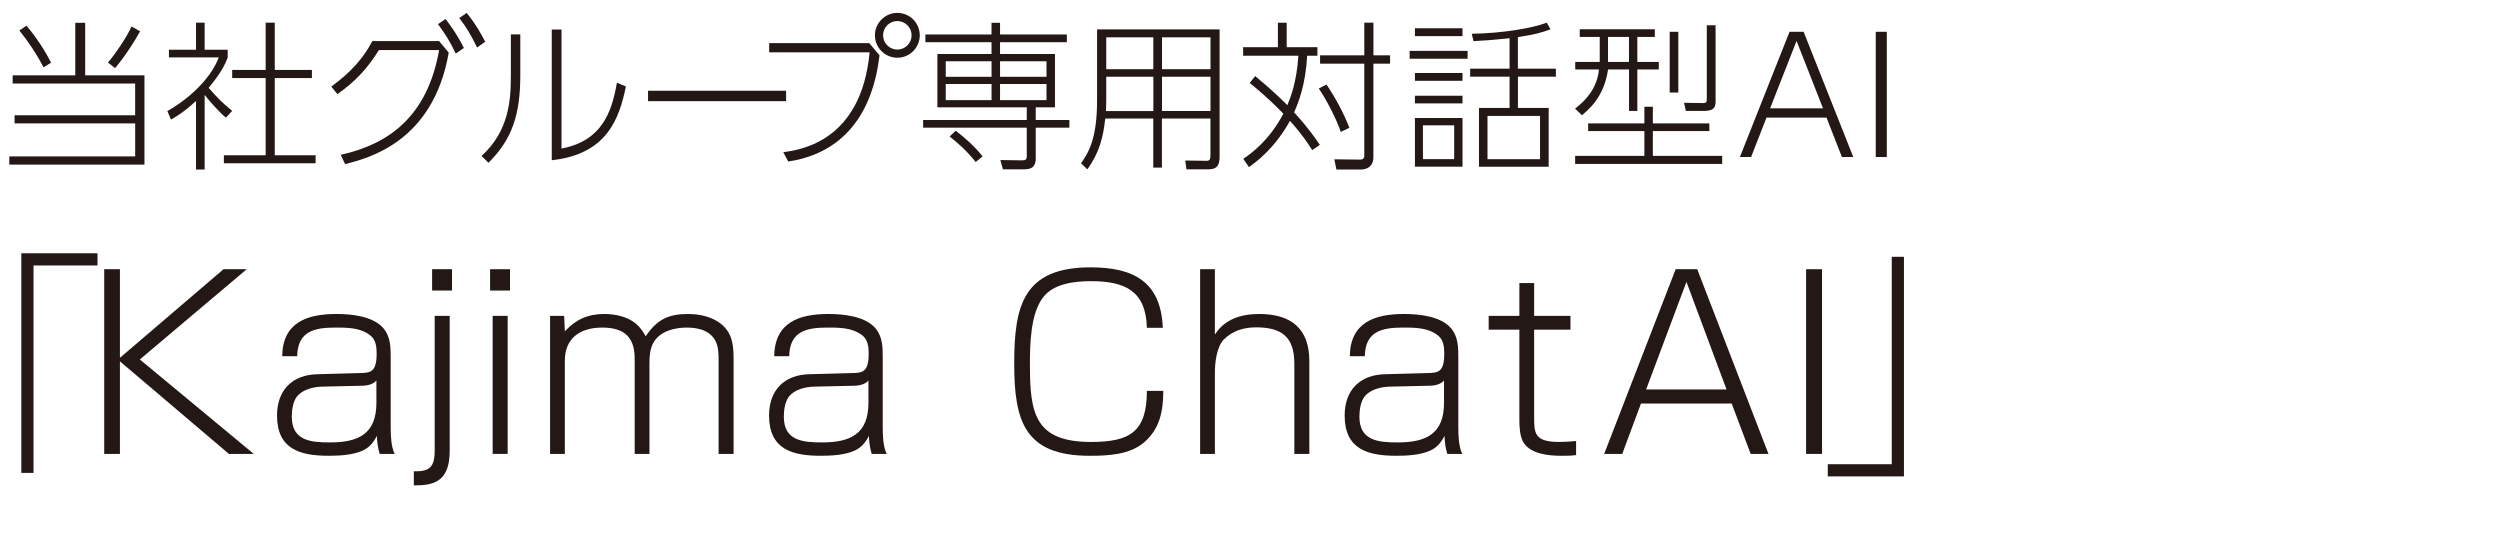
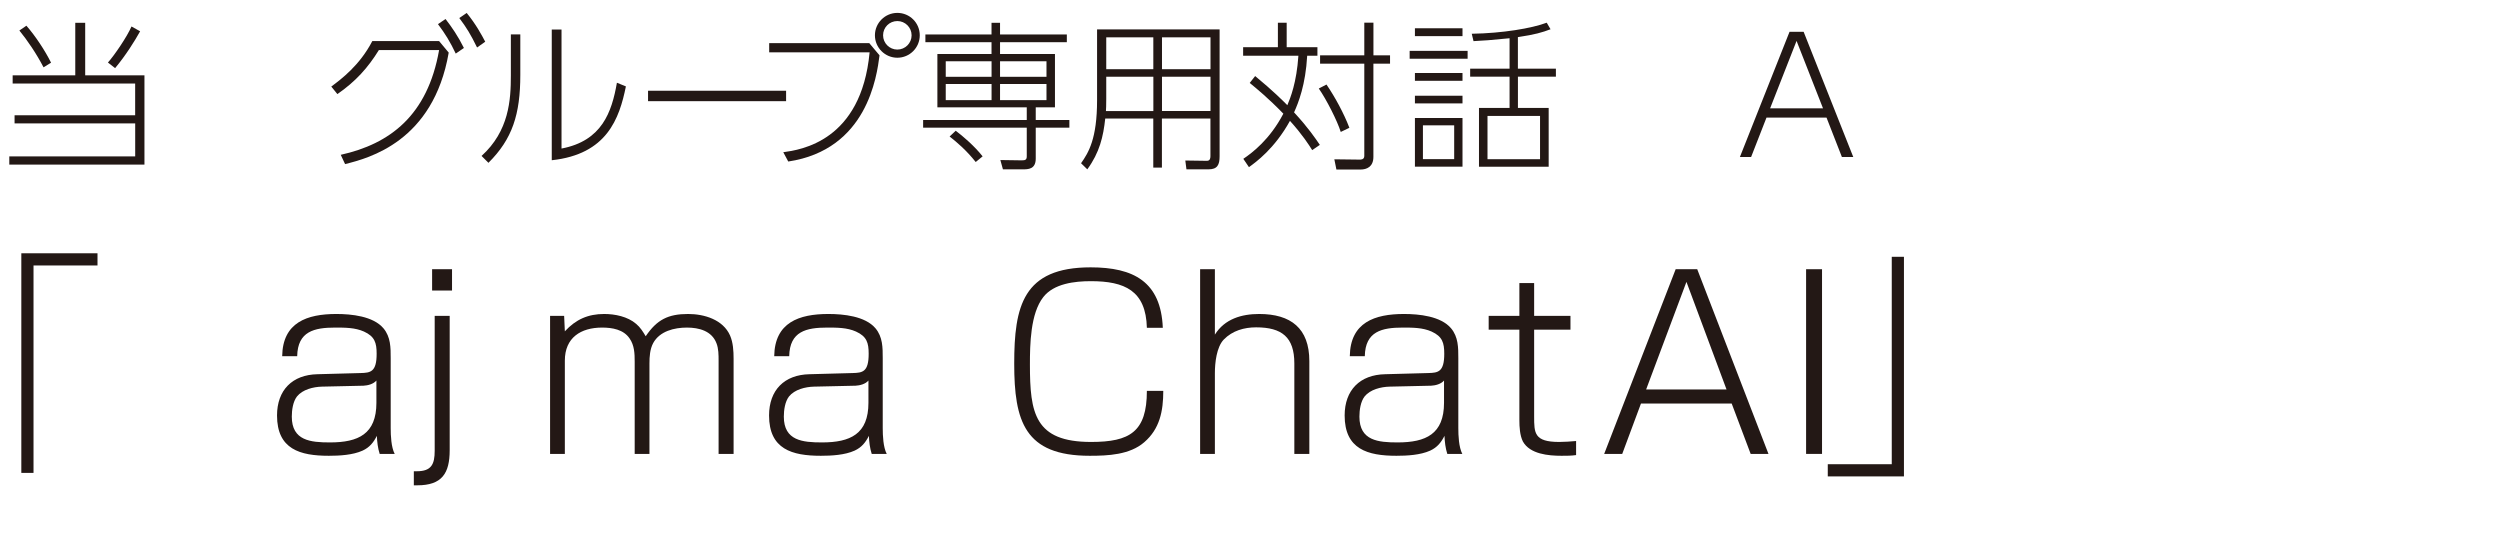
<svg xmlns="http://www.w3.org/2000/svg" id="_レイヤー_1" width="640" height="140" viewBox="0 0 640 140">
  <defs>
    <style>.cls-1{fill:#231815;}</style>
  </defs>
-   <path class="cls-1" d="m21.81,5.84v13.45h15.17v22.84H2.38v-2.09h32.23v-8.45H3.73v-2.09h30.87v-8.12H3.24v-2.09h16.03V5.84h2.54Zm-10.66,11.4c-1.8-3.48-4.18-6.97-6.19-9.43l1.8-1.23c2.3,2.62,4.84,6.48,6.31,9.47l-1.93,1.19Zm16.48-1.23c1.64-1.84,4.88-6.56,6.03-9.23l2.21,1.23c-1.31,2.38-3.69,6.19-6.4,9.43l-1.85-1.44Z" />
-   <path class="cls-1" d="m57.84,30.11c-1.76-1.35-4.84-5-5.45-5.82v19.11h-2.21v-17.55c-3.12,2.87-5.17,4.06-6.4,4.76l-.94-2.17c6.89-3.94,11.56-9.35,13.16-13.74h-12.75v-1.97h6.93v-6.93h2.21v6.93h5.9v1.97c-.98,2.87-3.16,5.7-4.88,7.79,2.67,2.99,3.16,3.49,6.03,5.9l-1.6,1.72Zm12.5-24.31v12.1h9.51v2.09h-9.51v19.76h10.46v2.05h-23.49v-2.05h10.7v-19.76h-8.57v-2.09h8.57V5.8h2.34Z" />
+   <path class="cls-1" d="m21.81,5.84v13.45h15.17v22.84H2.38v-2.09h32.23v-8.45H3.73v-2.09h30.87v-8.12H3.24v-2.09h16.03V5.84h2.54Zm-10.66,11.4c-1.8-3.48-4.18-6.97-6.19-9.43l1.8-1.23c2.3,2.62,4.84,6.48,6.31,9.47l-1.93,1.19Zm16.48-1.23c1.64-1.84,4.88-6.56,6.03-9.23l2.21,1.23c-1.31,2.38-3.69,6.19-6.4,9.43Z" />
  <path class="cls-1" d="m87.24,39.63c12.55-2.79,22.22-10.04,25.17-26.81h-15.42c-2.79,4.51-5.9,8-10.62,11.27l-1.56-1.93c2.58-1.93,7.26-5.41,10.5-11.64h17.1l2.46,2.95c-3.94,22.8-20.5,27.02-26.53,28.54l-1.11-2.38ZM114.05,4.86c1.64,2.13,3.16,4.31,4.71,7.42l-2.09,1.44c-1.44-3.03-2.67-5.04-4.55-7.54l1.93-1.31Zm5.41-1.56c2.38,2.91,3.81,5.58,4.76,7.38l-2.09,1.48c-1.6-3.28-2.71-5.12-4.55-7.54l1.89-1.31Z" />
  <path class="cls-1" d="m133.2,19.17c0,10.13-2.05,16.44-8.16,22.51l-1.76-1.76c7.05-6.4,7.5-14.35,7.5-20.58v-10.54h2.42v10.37Zm10.54,18.86c10.37-1.97,12.87-9.31,14.19-16.85l2.3.94c-1.68,8.24-4.84,17.38-18.98,18.9V7.56h2.5v30.46Z" />
  <path class="cls-1" d="m201.24,23.23v2.67h-35.34v-2.67h35.34Z" />
  <path class="cls-1" d="m222.54,11.05l2.62,3.12c-.7,5.37-3.16,24.15-23.37,27.18l-1.27-2.38c4.43-.62,19.97-2.79,22.1-25.58h-25.71v-2.34h25.62Zm12.92-2.01c0,3.16-2.58,5.74-5.74,5.74s-5.74-2.58-5.74-5.74,2.58-5.74,5.74-5.74,5.74,2.54,5.74,5.74Zm-9.39,0c0,2.01,1.64,3.65,3.65,3.65s3.65-1.64,3.65-3.65-1.64-3.65-3.65-3.65-3.65,1.6-3.65,3.65Z" />
  <path class="cls-1" d="m253.84,5.84h2.17v2.99h17.1v1.97h-17.1v3.03h14.06v13.65h-4.92v3.24h8.61v1.97h-8.61v7.91c0,2.75-1.97,2.75-3.32,2.75h-5.08l-.66-2.38,5.49.08c.9,0,1.27-.16,1.27-1.02v-7.34h-26.53v-1.97h26.53v-3.24h-22.88v-13.65h13.86v-3.03h-16.93v-1.97h16.93v-2.99Zm0,9.84h-11.73v3.98h11.73v-3.98Zm0,5.82h-11.73v4.14h11.73v-4.14Zm-4.06,19.97c-2.46-3.08-4.88-5.12-6.68-6.52l1.56-1.48c1.8,1.35,4.84,3.94,6.89,6.56l-1.76,1.44Zm18.12-25.79h-11.89v3.98h11.89v-3.98Zm0,5.82h-11.89v4.14h11.89v-4.14Z" />
  <path class="cls-1" d="m312.22,39.99c0,2.21-.57,3.36-2.83,3.36h-5.66l-.29-2.26,5.53.08c.9,0,.9-.86.9-1.23v-9.59h-12.42v12.55h-2.21v-12.55h-12.3c-.49,4.59-1.44,8.69-4.59,13l-1.6-1.56c1.93-2.75,4.1-6.27,4.1-16.11V7.52h31.37v32.47Zm-16.97-20.34h-12.05v5.62c0,1.89-.04,2.38-.08,3.16h12.14v-8.77Zm0-10.09h-12.05v8.16h12.05v-8.16Zm14.64,0h-12.42v8.16h12.42v-8.16Zm0,10.09h-12.42v8.77h12.42v-8.77Z" />
  <path class="cls-1" d="m335.93,38.44c-.82-1.31-2.46-3.9-5.7-7.5-3.94,7.13-8.73,10.58-10.5,11.85l-1.44-2.13c2.3-1.56,6.77-4.92,10.25-11.56-3.9-4.02-6.77-6.35-8.61-7.87l1.39-1.76c4.67,3.85,7.09,6.31,8.24,7.46.78-1.84,2.38-5.82,2.83-12.67h-14.15v-2.17h8.9v-6.27h2.25v6.27h7.87v2.17h-2.62c-.41,7.46-2.25,12.05-3.36,14.51,3.65,3.94,5.45,6.64,6.6,8.32l-1.97,1.35Zm7.3-4.67c-.86-2.79-3.69-8.36-5.62-11.11l1.97-1.02c2.21,3.24,4.47,7.42,5.86,11.07l-2.21,1.07Zm8.36-19.6h4.26v2.13h-4.26v23.86c0,2.58-1.76,3.24-3.28,3.24h-6.19l-.53-2.62,6.52.08c.29,0,1.15,0,1.15-.94v-23.62h-11.32v-2.13h11.32V5.8h2.34v8.36Z" />
  <path class="cls-1" d="m375.71,13.02v2.01h-14.84v-2.01h14.84Zm-1.31-5.78v2.01h-12.18v-2.01h12.18Zm0,11.44v2.01h-12.18v-2.01h12.18Zm0,5.82v1.97h-12.18v-1.97h12.18Zm0,5.7v12.46h-12.18v-12.46h12.18Zm-2.13,1.89h-8v8.65h8v-8.65Zm16.32-14.51h9.72v2.05h-9.72v8h7.87v15.05h-17.84v-15.05h7.83v-8h-10.09v-2.05h10.09v-7.79c-4.96.49-6.6.62-9.23.74l-.45-1.89c7.83-.12,15.38-1.39,19.19-2.83l.98,1.68c-2.17.82-3.94,1.35-8.36,2.01v8.08Zm5.66,12.1h-13.45v11.07h13.45v-11.07Z" />
-   <path class="cls-1" d="m423.63,7.48v1.97h-4.47v6.4h5.49v1.93h-5.49v10.62h-2.13v-10.62h-5.37c-.74,5.12-3.03,8.77-6.68,11.73l-1.76-1.72c2.54-1.89,5.66-5.08,6.11-10h-6.07v-1.93h6.27v-6.4h-5.12v-1.97h19.23Zm-2.67,32.43v-6.35h-14.39v-1.97h14.39v-4.26h2.17v4.26h14.47v1.97h-14.47v6.35h17.75v2.05h-37.64v-2.05h17.71Zm-3.94-30.46h-5.37v6.4h5.37v-6.4Zm12.63-1.31v15.54h-2.21v-15.54h2.21Zm9.55,17.55c0,1.85-.37,2.71-3.12,2.71h-4.51l-.45-2.09,4.59.08c1.15.04,1.23-.25,1.23-1.19V6.46h2.25v19.23Z" />
  <path class="cls-1" d="m452.22,30.11l-3.94,10.09h-2.87l12.71-32.06h3.61l12.71,32.06h-2.91l-3.94-10.09h-15.38Zm14.47-2.38l-6.77-17.26-6.77,17.26h13.53Z" />
-   <path class="cls-1" d="m483.02,8.14v32.06h-2.83V8.14h2.83Z" />
  <path class="cls-1" d="m24.96,67.96H8.58v53.1h-3.12v-56.22h19.5v3.12Z" />
-   <path class="cls-1" d="m57.22,68.92h5.94l-27.36,23.1,29.16,24.18h-6.36l-27.9-23.7v23.7h-4.02v-47.28h4.02v22.68l26.52-22.68Z" />
  <path class="cls-1" d="m86.1,80.38c3.84,0,9.42.54,12.06,3.66,1.86,2.22,1.86,4.92,1.86,7.68v17.88c0,1.92.12,4.86,1.02,6.6h-3.84c-.48-1.5-.66-3.06-.72-4.62-.9,1.74-1.86,2.94-3.66,3.78-2.52,1.14-5.94,1.32-8.64,1.32-7.38,0-13.26-1.68-13.26-10.32,0-6.48,3.9-10.44,10.38-10.56l11.04-.3c2.52-.06,4.08-.3,4.08-4.92,0-2.82-.48-4.44-3.24-5.7-2.28-1.02-4.86-1.02-7.38-1.02-5.34,0-9.6.96-9.72,7.32h-3.84c.12-8.64,6.36-10.8,13.86-10.8Zm6.96,18.36l-10.68.24c-2.16.06-4.92.72-6.36,2.52-1.02,1.32-1.32,3.48-1.32,5.16,0,6.18,4.86,6.6,9.78,6.6,7.26,0,11.88-2.16,11.88-10.14v-5.7c-.78.9-2.16,1.26-3.3,1.32Z" />
  <path class="cls-1" d="m115.12,80.86v34.38c0,5.94-1.98,9-8.28,9h-.9v-3.6h.78c3.72,0,4.56-1.8,4.56-5.22v-34.56h3.84Zm.6-11.94v5.46h-5.1v-5.46h5.1Z" />
-   <path class="cls-1" d="m130.56,68.92v5.46h-5.1v-5.46h5.1Zm-.6,11.94v35.34h-3.84v-35.34h3.84Z" />
  <path class="cls-1" d="m144.42,80.86l.18,3.96c2.82-3.06,5.94-4.44,10.08-4.44,2.76,0,6,.66,8.16,2.52,1.08.9,1.74,1.98,2.46,3.18,2.88-4.26,5.76-5.7,10.86-5.7,4.14,0,8.94,1.44,10.74,5.52.78,1.8.9,3.96.9,5.94v24.36h-3.84v-23.82c0-1.5,0-3.12-.54-4.5-1.2-3.18-4.5-4.02-7.56-4.02-3.24,0-6.96.9-8.64,3.96-.84,1.56-.96,3.48-.96,5.22v23.16h-3.78v-23.58c0-2.1-.06-4.2-1.32-6-1.56-2.28-4.44-2.76-7.02-2.76-5.46,0-9.54,2.58-9.54,8.46v23.88h-3.78v-35.34h3.6Z" />
  <path class="cls-1" d="m212.06,80.38c3.84,0,9.42.54,12.06,3.66,1.86,2.22,1.86,4.92,1.86,7.68v17.88c0,1.92.12,4.86,1.02,6.6h-3.84c-.48-1.5-.66-3.06-.72-4.62-.9,1.74-1.86,2.94-3.66,3.78-2.52,1.14-5.94,1.32-8.64,1.32-7.38,0-13.26-1.68-13.26-10.32,0-6.48,3.9-10.44,10.38-10.56l11.04-.3c2.52-.06,4.08-.3,4.08-4.92,0-2.82-.48-4.44-3.24-5.7-2.28-1.02-4.86-1.02-7.38-1.02-5.34,0-9.6.96-9.72,7.32h-3.84c.12-8.64,6.36-10.8,13.86-10.8Zm6.96,18.36l-10.68.24c-2.16.06-4.92.72-6.36,2.52-1.02,1.32-1.32,3.48-1.32,5.16,0,6.18,4.86,6.6,9.78,6.6,7.26,0,11.88-2.16,11.88-10.14v-5.7c-.78.9-2.16,1.26-3.3,1.32Z" />
  <path class="cls-1" d="m293.6,83.92c-.24-9.54-5.7-11.94-14.34-11.94-4.14,0-9.48.6-12.18,4.08-3.3,4.2-3.42,12.12-3.42,17.28,0,12.42,1.2,19.8,15.66,19.8,9.9,0,14.28-2.58,14.28-13.08h4.2c0,5.16-.9,9.72-4.86,13.14-3.72,3.24-9.3,3.48-13.98,3.48-16.68,0-19.32-8.88-19.32-23.58s2.22-24.66,19.56-24.66c10.98,0,18,3.66,18.48,15.48h-4.08Z" />
  <path class="cls-1" d="m311.01,68.92v16.74c2.52-4.02,6.84-5.28,11.34-5.28,8.1,0,12.84,3.66,12.84,12.06v23.76h-3.84v-23.16c0-6.72-3.18-9.24-9.78-9.24-3.06,0-6.06.84-8.28,3.12-1.86,1.92-2.28,6-2.28,8.58v20.7h-3.78v-47.28h3.78Z" />
  <path class="cls-1" d="m359.41,80.38c3.84,0,9.42.54,12.06,3.66,1.86,2.22,1.86,4.92,1.86,7.68v17.88c0,1.92.12,4.86,1.02,6.6h-3.84c-.48-1.5-.66-3.06-.72-4.62-.9,1.74-1.86,2.94-3.66,3.78-2.52,1.14-5.94,1.32-8.64,1.32-7.38,0-13.26-1.68-13.26-10.32,0-6.48,3.9-10.44,10.38-10.56l11.04-.3c2.52-.06,4.08-.3,4.08-4.92,0-2.82-.48-4.44-3.24-5.7-2.28-1.02-4.86-1.02-7.38-1.02-5.34,0-9.6.96-9.72,7.32h-3.84c.12-8.64,6.36-10.8,13.86-10.8Zm6.96,18.36l-10.68.24c-2.16.06-4.92.72-6.36,2.52-1.02,1.32-1.32,3.48-1.32,5.16,0,6.18,4.86,6.6,9.78,6.6,7.26,0,11.88-2.16,11.88-10.14v-5.7c-.78.9-2.16,1.26-3.3,1.32Z" />
  <path class="cls-1" d="m388.96,72.46h3.78v8.4h9.3v3.54h-9.3v22.2c0,4.26,0,6.54,6.42,6.54,1.44,0,2.88-.12,4.32-.24v3.6c-1.2.18-2.46.18-3.72.18-3.36,0-8.1-.42-9.9-3.66-.78-1.56-.9-3.72-.9-5.46v-23.16h-7.86v-3.54h7.86v-8.4Z" />
  <path class="cls-1" d="m420.09,103.3l-4.8,12.9h-4.62l18.3-47.28h5.52l18.24,47.28h-4.56l-4.86-12.9h-23.22Zm11.64-31.14l-10.32,27.54h20.58l-10.26-27.54Z" />
  <path class="cls-1" d="m466.44,68.92v47.28h-4.08v-47.28h4.08Z" />
  <path class="cls-1" d="m467.91,118.84h16.38v-53.1h3.12v56.22h-19.5v-3.12Z" />
</svg>